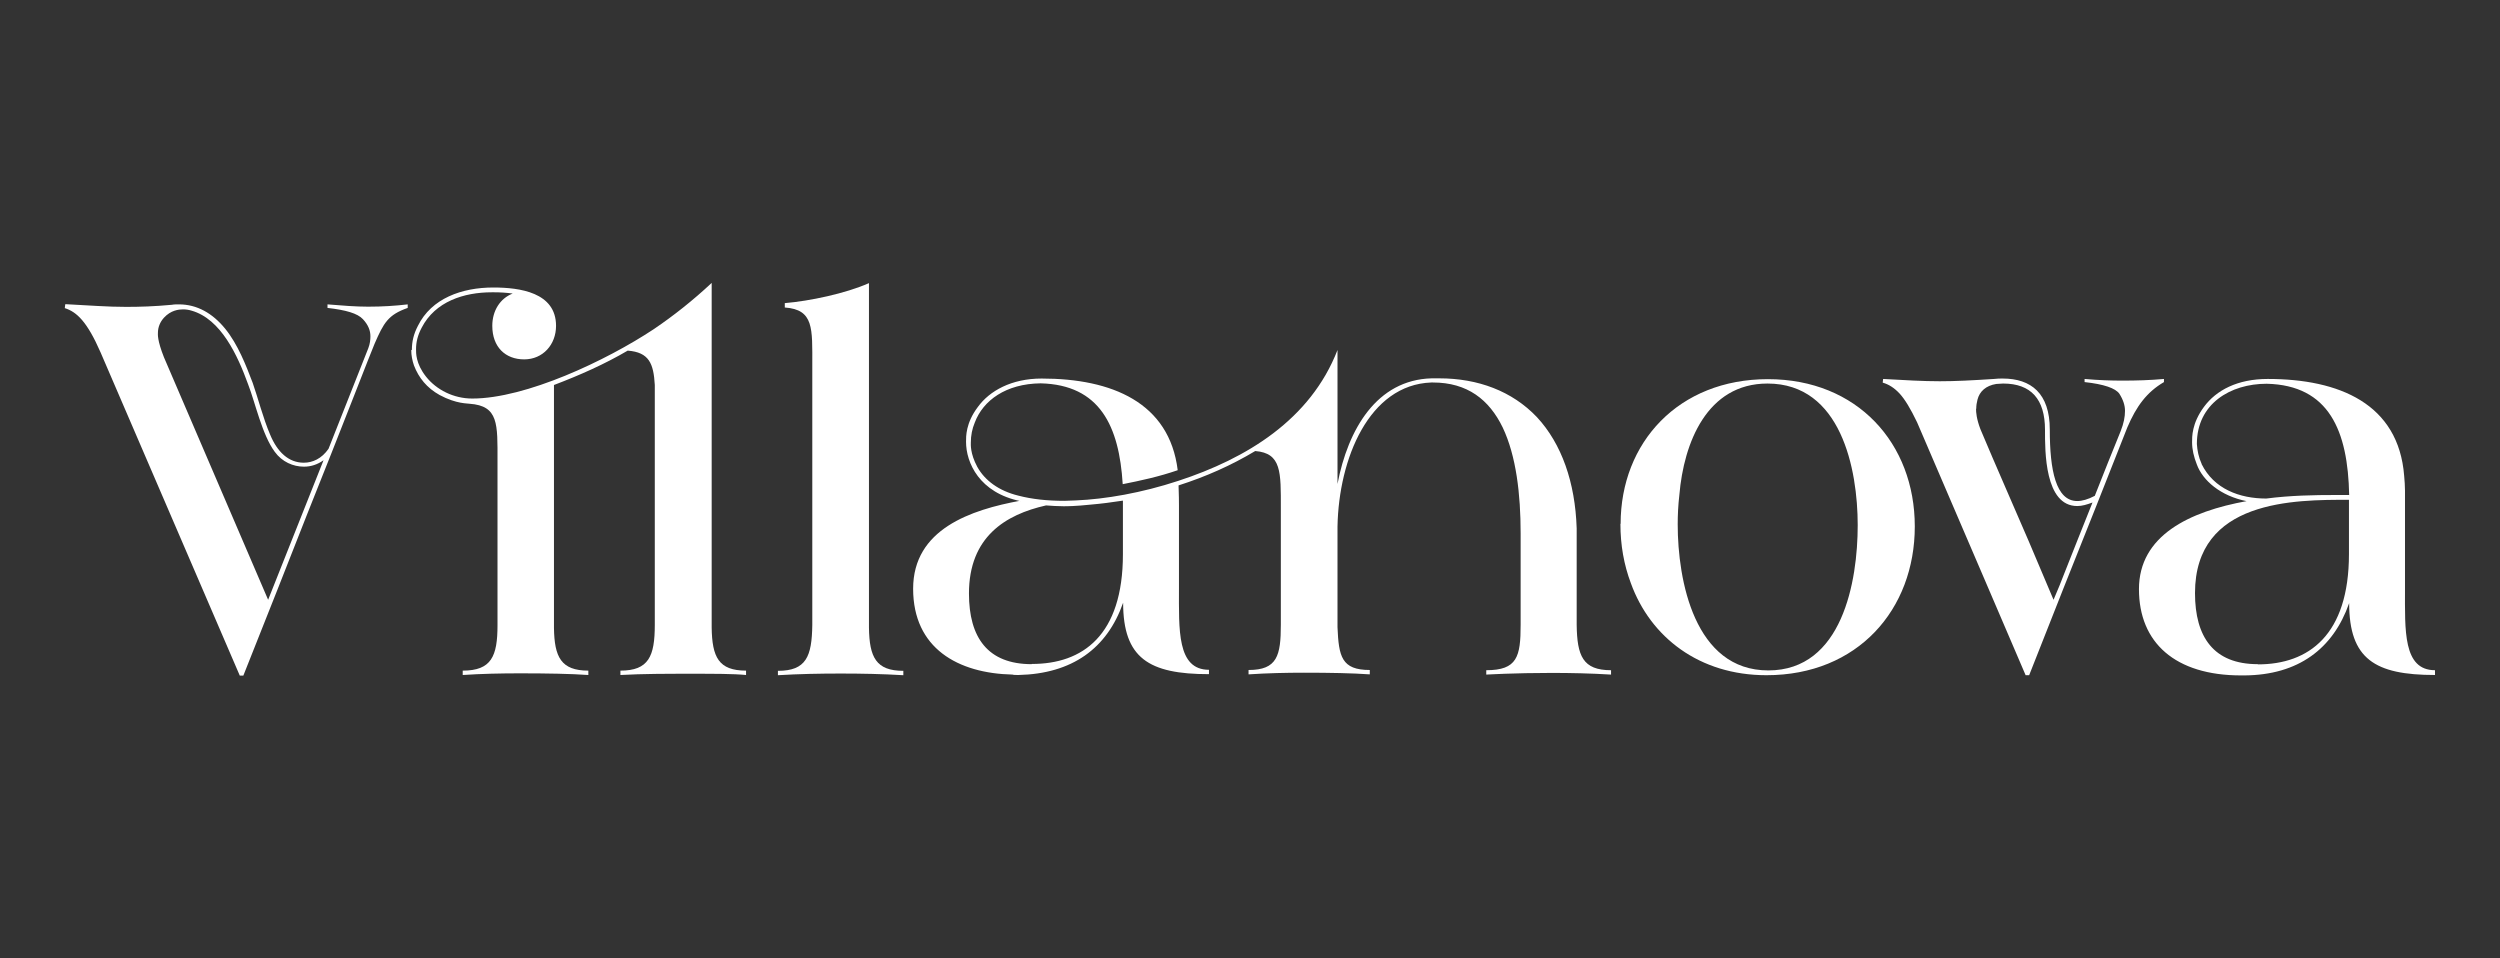
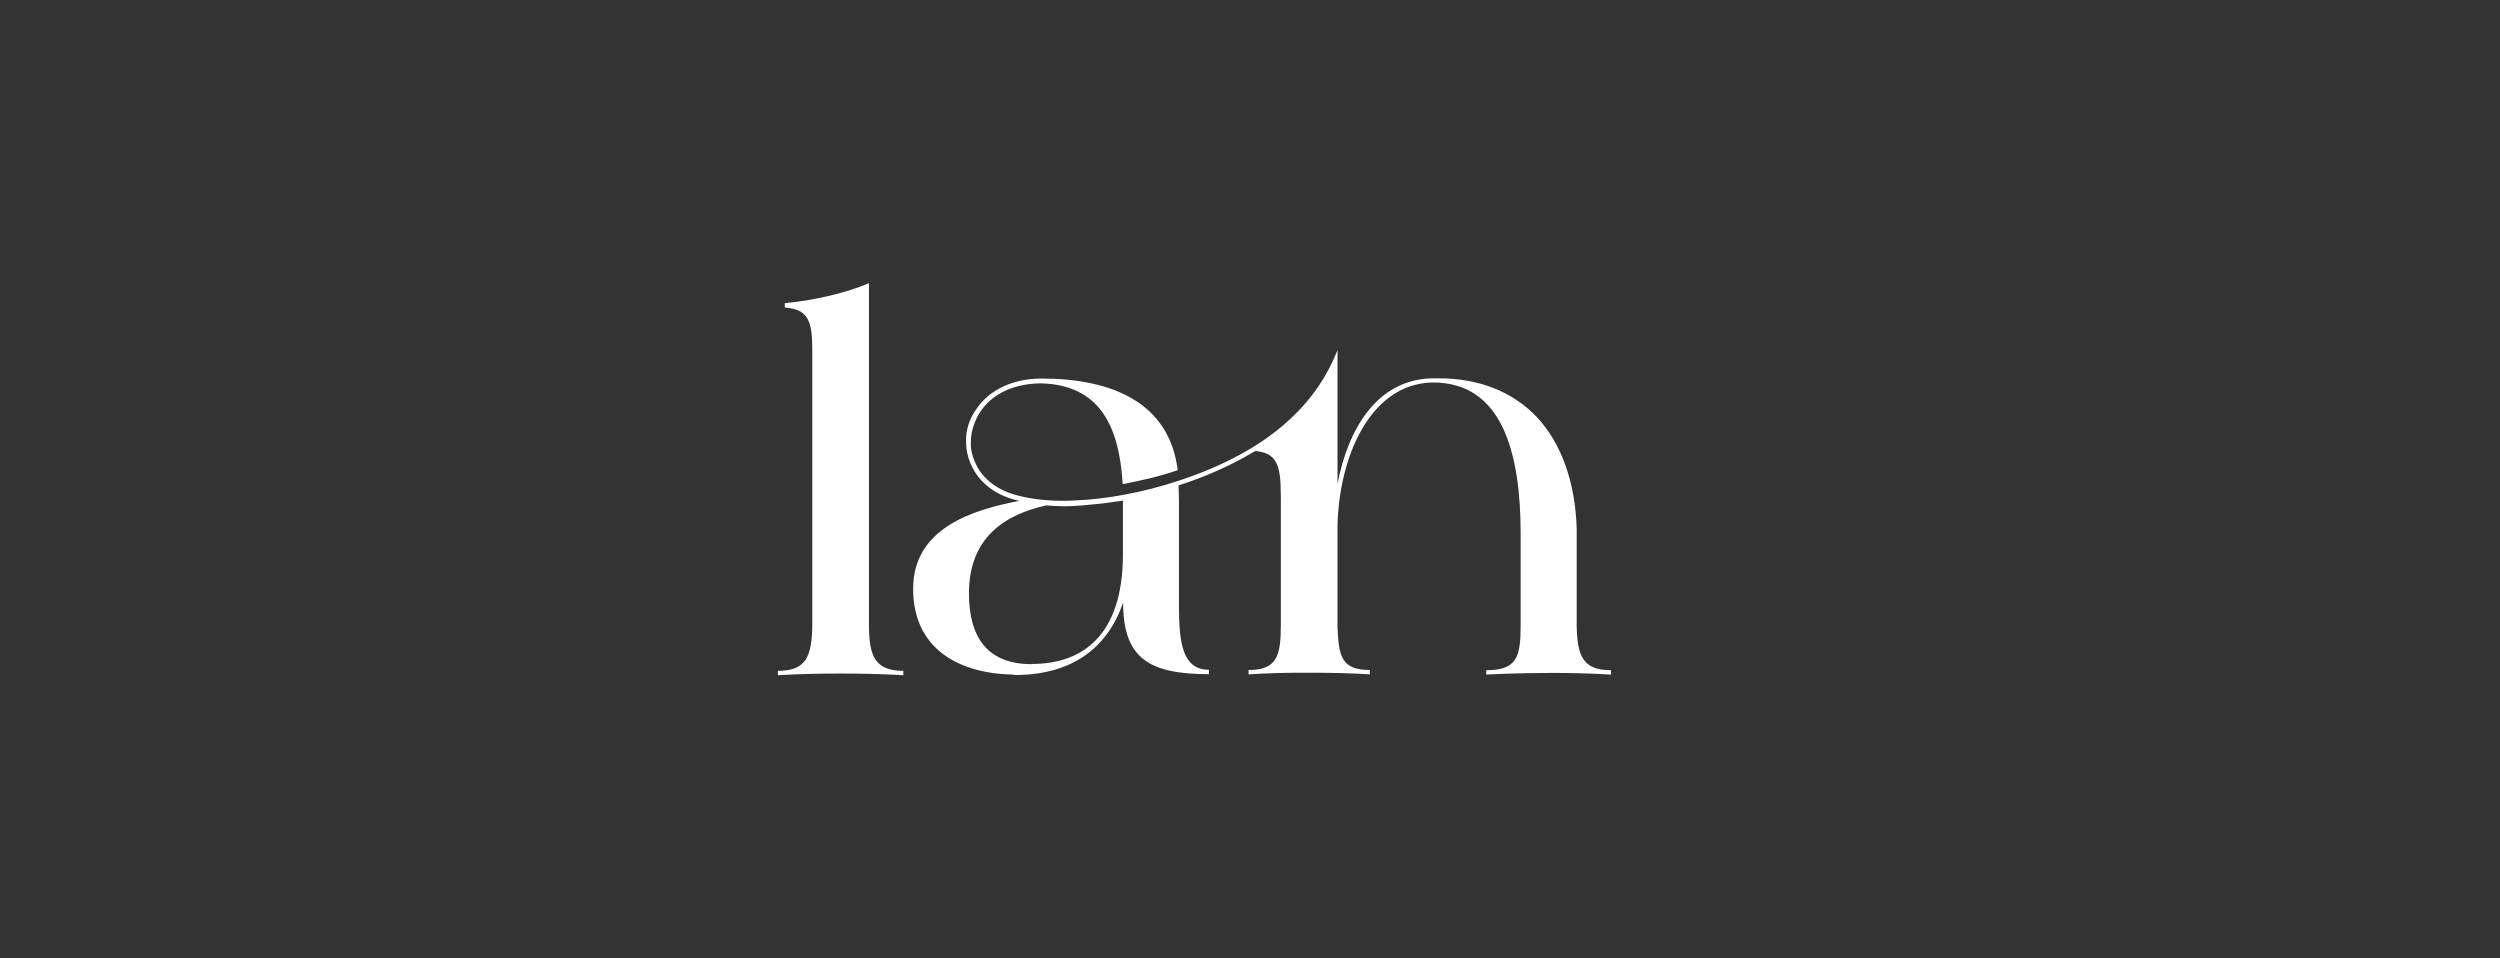
<svg xmlns="http://www.w3.org/2000/svg" id="Layer_1" data-name="Layer 1" viewBox="0 0 120 46">
  <rect x="0" y="0" width="120" height="46" fill="#333333" stroke="none" />
  <defs>
    <style>
      .cls-1 {
        fill: #fff;
      }
    </style>
  </defs>
-   <path class="cls-1" d="m3.14,14.6c1.17.06,2.01.13,2.91.13.65,0,1.34-.02,2.2-.1.1-.02.23-.02.34-.02.86,0,1.61.42,2.22,1.17.61.75,1,1.76,1.32,2.6.25.71.5,1.7.84,2.49.34.82.88,1.34,1.61,1.34.42,0,.86-.19,1.19-.67l1.91-4.83c.08-.21.1-.4.1-.57,0-.27-.1-.54-.36-.82s-.82-.44-1.7-.54v-.17c.73.06,1.36.11,1.95.11.69,0,1.3-.04,1.9-.11v.17c-.94.33-1.15.71-1.59,1.72-.1.21-1.65,4.23-3.22,8.14-.9,2.3-1.93,4.9-3.08,7.79h-.17l-6.68-15.51c-.65-1.49-1.15-1.95-1.72-2.13l.02-.17Zm4.44,1.38c0,.06-.04.34.29,1.17l5,11.64,2.66-6.7c-.29.21-.61.31-.94.31-.52,0-1.05-.23-1.4-.71-.61-.82-.94-2.37-1.28-3.24-.5-1.38-1.3-3.14-2.72-3.54-.13-.04-.27-.06-.4-.06-.21,0-.59.04-.92.4-.19.21-.29.46-.29.73Z" />
-   <path class="cls-1" d="m19.77,16.79c0-.38.08-.75.29-1.15.65-1.32,2.11-1.84,3.62-1.84,1.26,0,3.01.23,3.01,1.84,0,.9-.63,1.61-1.53,1.61s-1.53-.59-1.53-1.61c0-.73.38-1.32.98-1.55-.29-.04-.59-.06-.9-.06h-.1c-1.34,0-2.72.44-3.37,1.7-.19.36-.27.69-.27,1.03,0,.17-.02.69.48,1.32.5.63,1.32,1.05,2.22,1.05,2.57,0,6.43-1.82,8.71-3.33.96-.65,1.88-1.38,2.78-2.22v16.54c.02,1.42.33,2.07,1.65,2.07v.21c-.59-.06-1.55-.06-2.66-.06s-2.3,0-3.37.06v-.21c1.36,0,1.65-.69,1.65-2.2v-11.51c-.06-1.03-.27-1.57-1.3-1.65-1.11.65-2.28,1.17-3.54,1.65v11.66c.02,1.4.34,2.05,1.65,2.05v.21c-.84-.06-2.01-.08-3.29-.08-.9,0-1.84.02-2.74.08v-.21c1.38,0,1.67-.69,1.67-2.18v-7.89c0-1.76.06-2.64-1.34-2.74-.06-.02-.63.02-1.44-.42-.61-.34-1-.82-1.23-1.42-.08-.23-.13-.48-.13-.73Z" />
  <path class="cls-1" d="m37.34,32.41v-.21c1.36,0,1.63-.69,1.65-2.2v-12.48c0-1.76.08-2.66-1.32-2.76v-.21c1.19-.1,2.91-.46,4.04-.96v16.54c.02,1.42.34,2.07,1.65,2.07v.21c-1-.06-2.01-.08-3.01-.08s-2.01.02-3.01.08Z" />
  <path class="cls-1" d="m48.99,24.06h.02c-2.01-.4-2.64-1.86-2.64-2.85,0-.25-.02-.9.57-1.68.56-.77,1.61-1.36,3.06-1.36,3.37,0,6.13,1.15,6.53,4.4-.9.31-1.78.5-2.64.67-.17-2.78-1.09-4.77-3.94-4.84-1.67.02-2.76.82-3.16,1.88-.13.31-.19.63-.19.96,0,.08-.04.52.31,1.17.36.65,1.03,1.15,1.97,1.38.65.17,1.38.25,2.22.25.17,0,.36-.02.54-.02,1.42-.06,3.16-.36,4.92-.94,3.27-1.07,6.34-2.93,7.64-6.28v6.43c.5-2.62,1.88-5,4.52-5.07h.36c1.86,0,3.5.61,4.69,1.86,1.19,1.28,1.84,3.14,1.91,5.34v4.63c.02,1.49.29,2.18,1.65,2.18v.21c-.98-.06-1.95-.08-2.85-.08s-1.67.02-2.24.04c-.33.02-.63.02-.9.04v-.21c1.49,0,1.65-.65,1.65-2.18v-4.4c0-1.86-.21-3.7-.86-5.07-.65-1.34-1.7-2.16-3.35-2.16h-.08c-2.99.11-4.44,3.66-4.5,6.91v4.84c.06,1.4.19,2.05,1.55,2.05v.21c-.84-.06-1.93-.08-3.16-.08-.84,0-1.76.02-2.66.08v-.21c1.38,0,1.55-.69,1.55-2.18v-5.59c0-1.72.04-2.64-1.23-2.74-1.15.69-2.37,1.23-3.68,1.65,0,.23.02.36.02.96v3.96c0,2.01-.1,3.93,1.44,3.93v.21c-2.89,0-4.12-.77-4.12-3.43-.77,2.2-2.45,3.41-5.02,3.47-.15,0-.23,0-.29-.02-2.62-.06-4.77-1.26-4.77-4.12s2.76-3.79,5.17-4.23Zm.54,7.81c2.43,0,4.37-1.36,4.37-5.27v-2.57c-.52.08-1.05.15-1.53.19-.75.08-1.17.08-1.32.08-.29,0-.56-.02-.84-.04-1.95.44-3.7,1.51-3.7,4.23,0,2.11.9,3.39,3.01,3.39Z" />
-   <path class="cls-1" d="m77.79,25.15c0-3.91,2.78-6.95,7.07-6.95s7.05,3.08,7.05,7.07-2.74,7.14-7.12,7.14c-3.22,0-5.57-1.82-6.51-4.42-.33-.88-.5-1.82-.5-2.85Zm2.74.02c0,2.68.8,7.01,4.35,7.01s4.29-4.27,4.29-6.97-.8-6.8-4.33-6.8c-2.91,0-4.02,2.85-4.23,5.34-.06.52-.08.98-.08,1.42Z" />
-   <path class="cls-1" d="m90.37,18.36l.02-.17c1.09.06,1.9.11,2.72.11.75,0,1.53-.04,2.6-.11.15-.02.29-.02.42-.02,1.36,0,2.26.71,2.26,2.45,0,1.95.29,3.43,1.32,3.43.23,0,.52-.08.84-.25.21-.52.42-1.07.63-1.59l.61-1.51c.15-.38.21-.69.21-.98,0-.25-.08-.52-.27-.82-.19-.27-.75-.46-1.67-.56v-.15c.67.06,1.26.08,1.82.08.67,0,1.32-.02,1.99-.08v.15c-.82.48-1.32,1.15-1.76,2.18-.9,2.28-2.07,5.25-3.04,7.66l-1.67,4.23h-.17c-.17-.42-3.03-7.05-5.21-12.14-.31-.65-.59-1.11-.84-1.38-.25-.27-.52-.44-.8-.52Zm4.48,1.26c0,.17.02.48.21.98.73,1.74,1.63,3.77,2.32,5.38.4.94.8,1.88,1.19,2.81.19-.44.38-.9.57-1.4.17-.44.36-.92.59-1.49l.71-1.78c-.27.1-.5.17-.73.17-1.57,0-1.55-2.64-1.55-3.66,0-1.47-.67-2.22-2.01-2.22-.1,0-.23.02-.33.02-.5.08-.8.36-.9.75-.04.15-.06.29-.06.44Z" />
-   <path class="cls-1" d="m107.86,24.06c-1.28-.25-2.13-1-2.41-1.76-.15-.38-.23-.73-.23-1.07,0-.25-.02-.9.57-1.7.59-.8,1.61-1.34,3.06-1.34,3.43,0,6.28,1.19,6.55,4.65.02.23.04.48.04.71v4.71c0,1.99-.1,3.91,1.44,3.91v.23c-2.89,0-4.12-.77-4.12-3.45-.77,2.2-2.45,3.45-5.02,3.47h-.17c-3.16,0-4.9-1.57-4.9-4.14s2.41-3.73,5.19-4.23Zm.52,7.83c2.43,0,4.37-1.4,4.37-5.3v-2.6c-2.6,0-7.39-.02-7.39,4.48,0,2.11.9,3.41,3.01,3.41Zm-2.7-9.61c.59,1.19,1.82,1.65,3.1,1.65,1.17-.15,2.28-.17,3.35-.17h.63c-.06-3.08-.96-5.27-3.96-5.34-1.74,0-3.35.96-3.35,2.89.02.31.08.63.23.96Z" />
</svg>